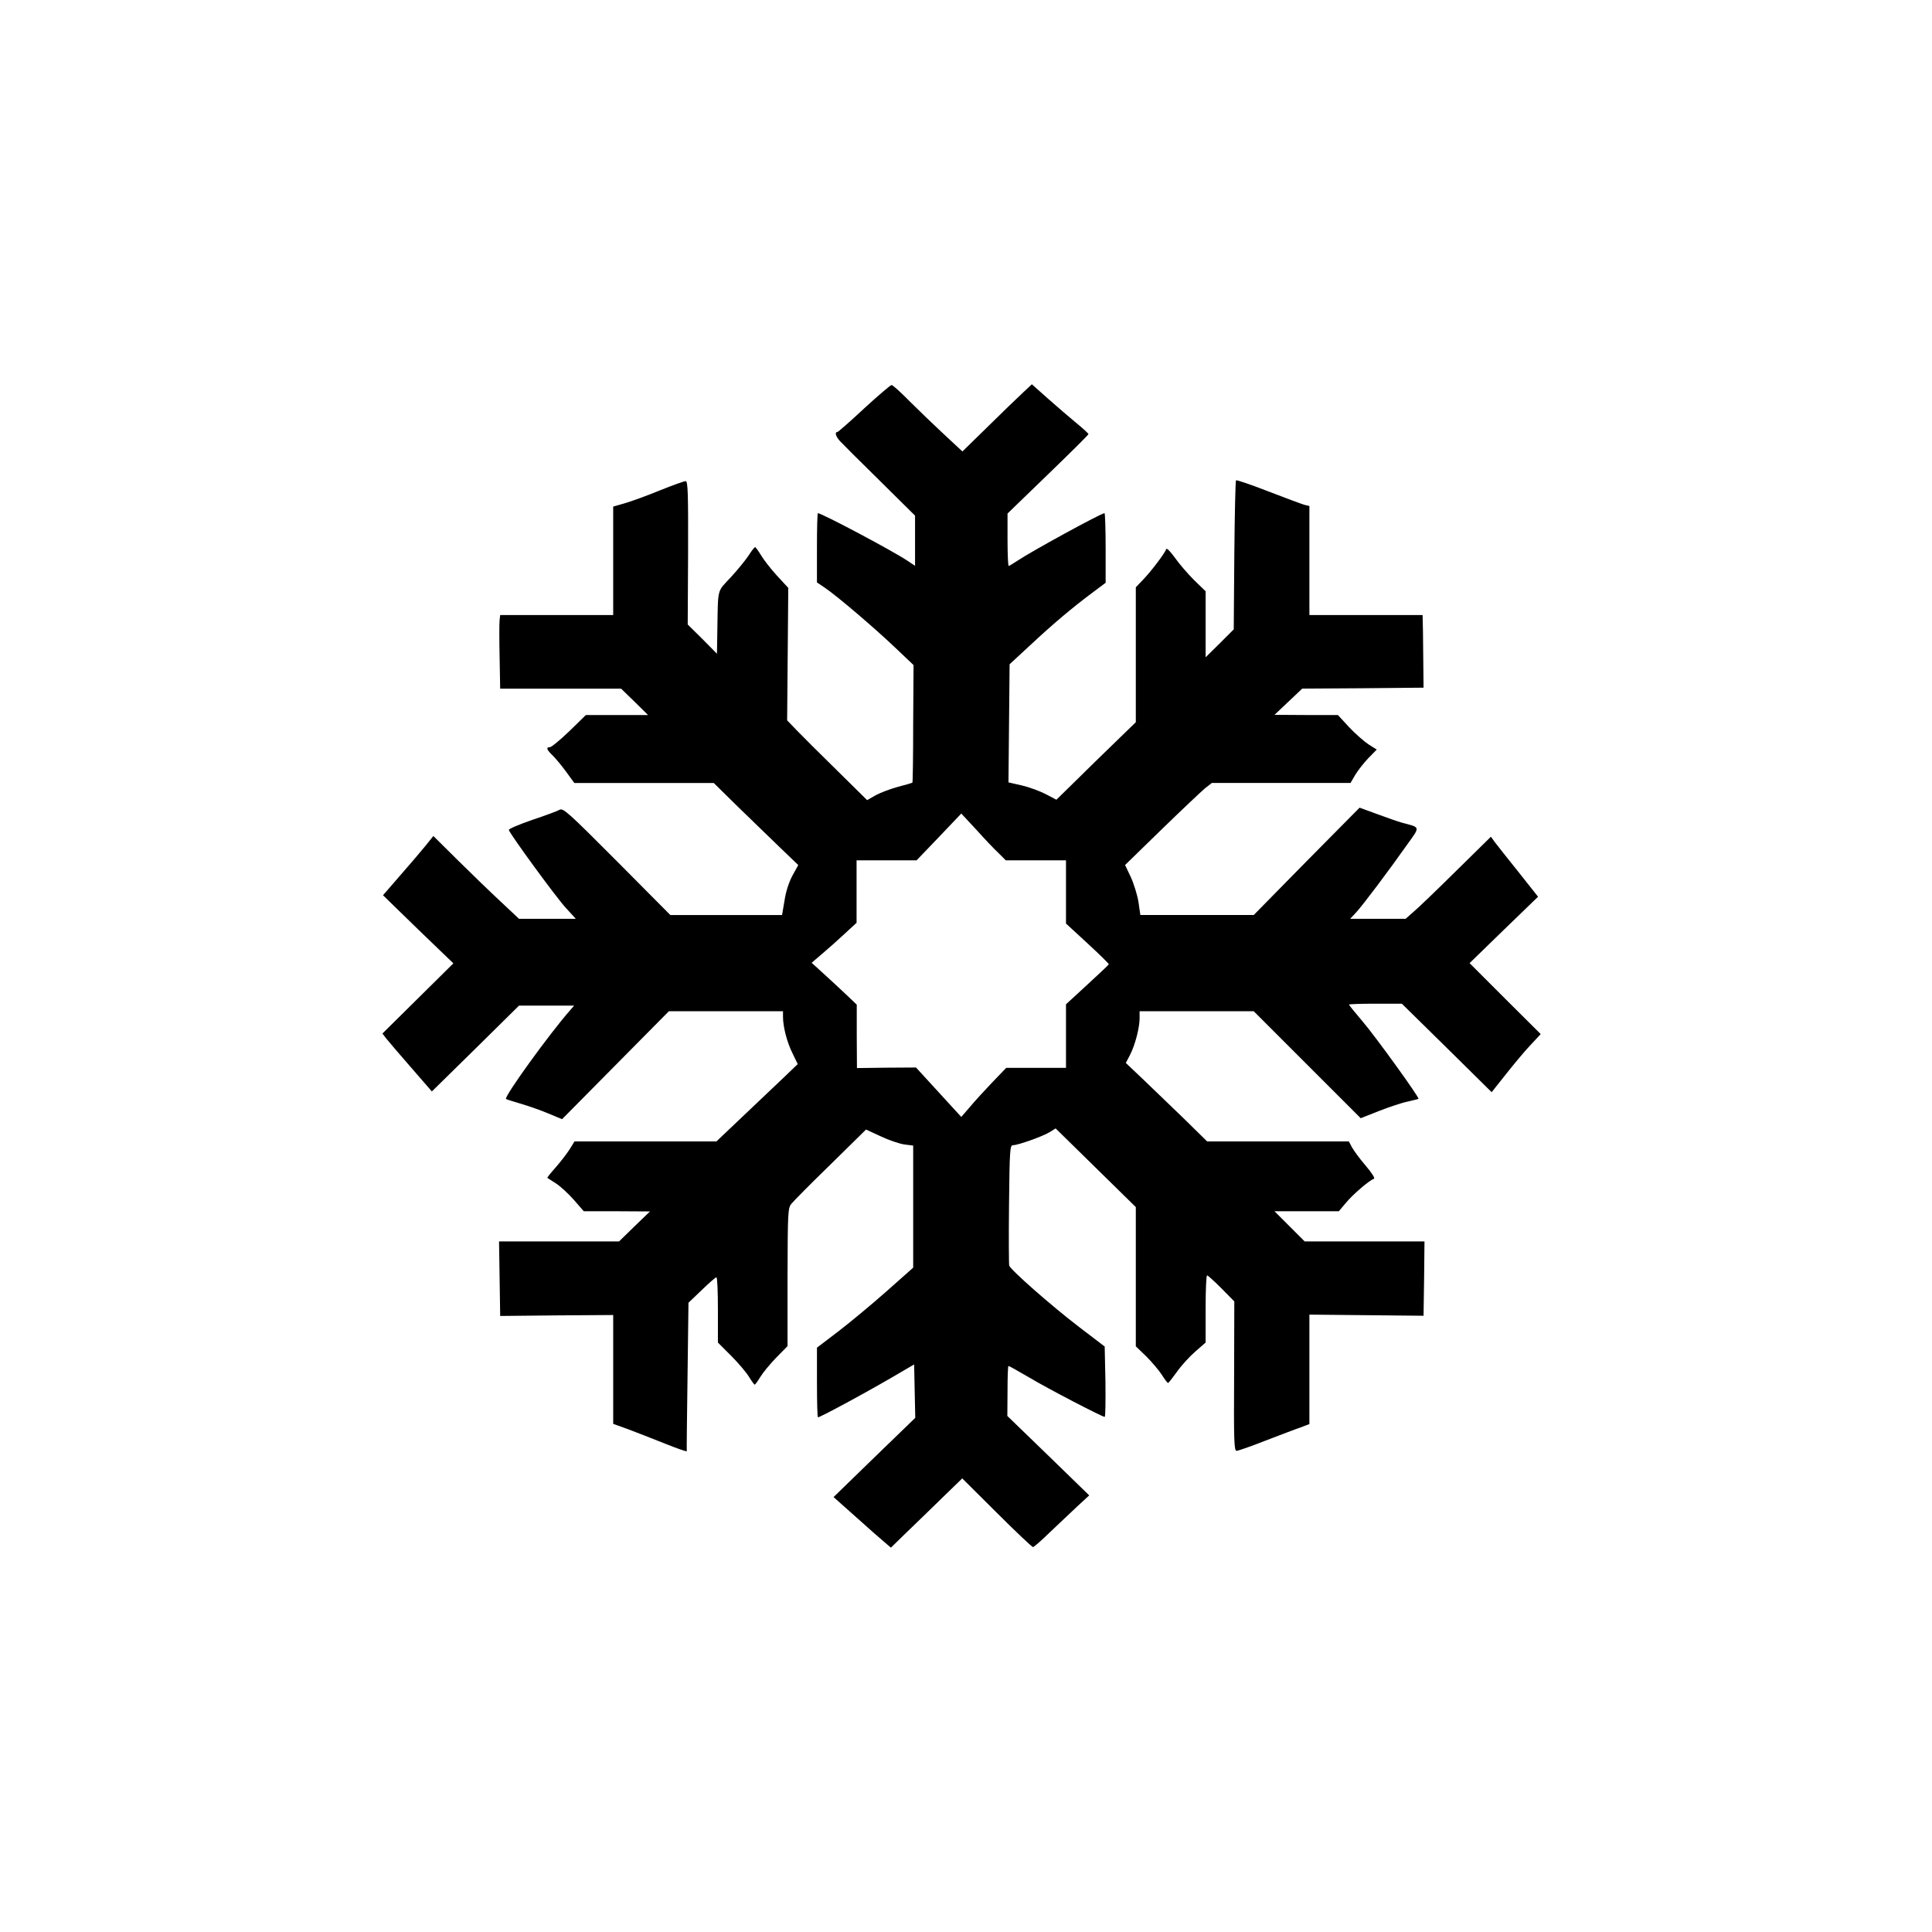
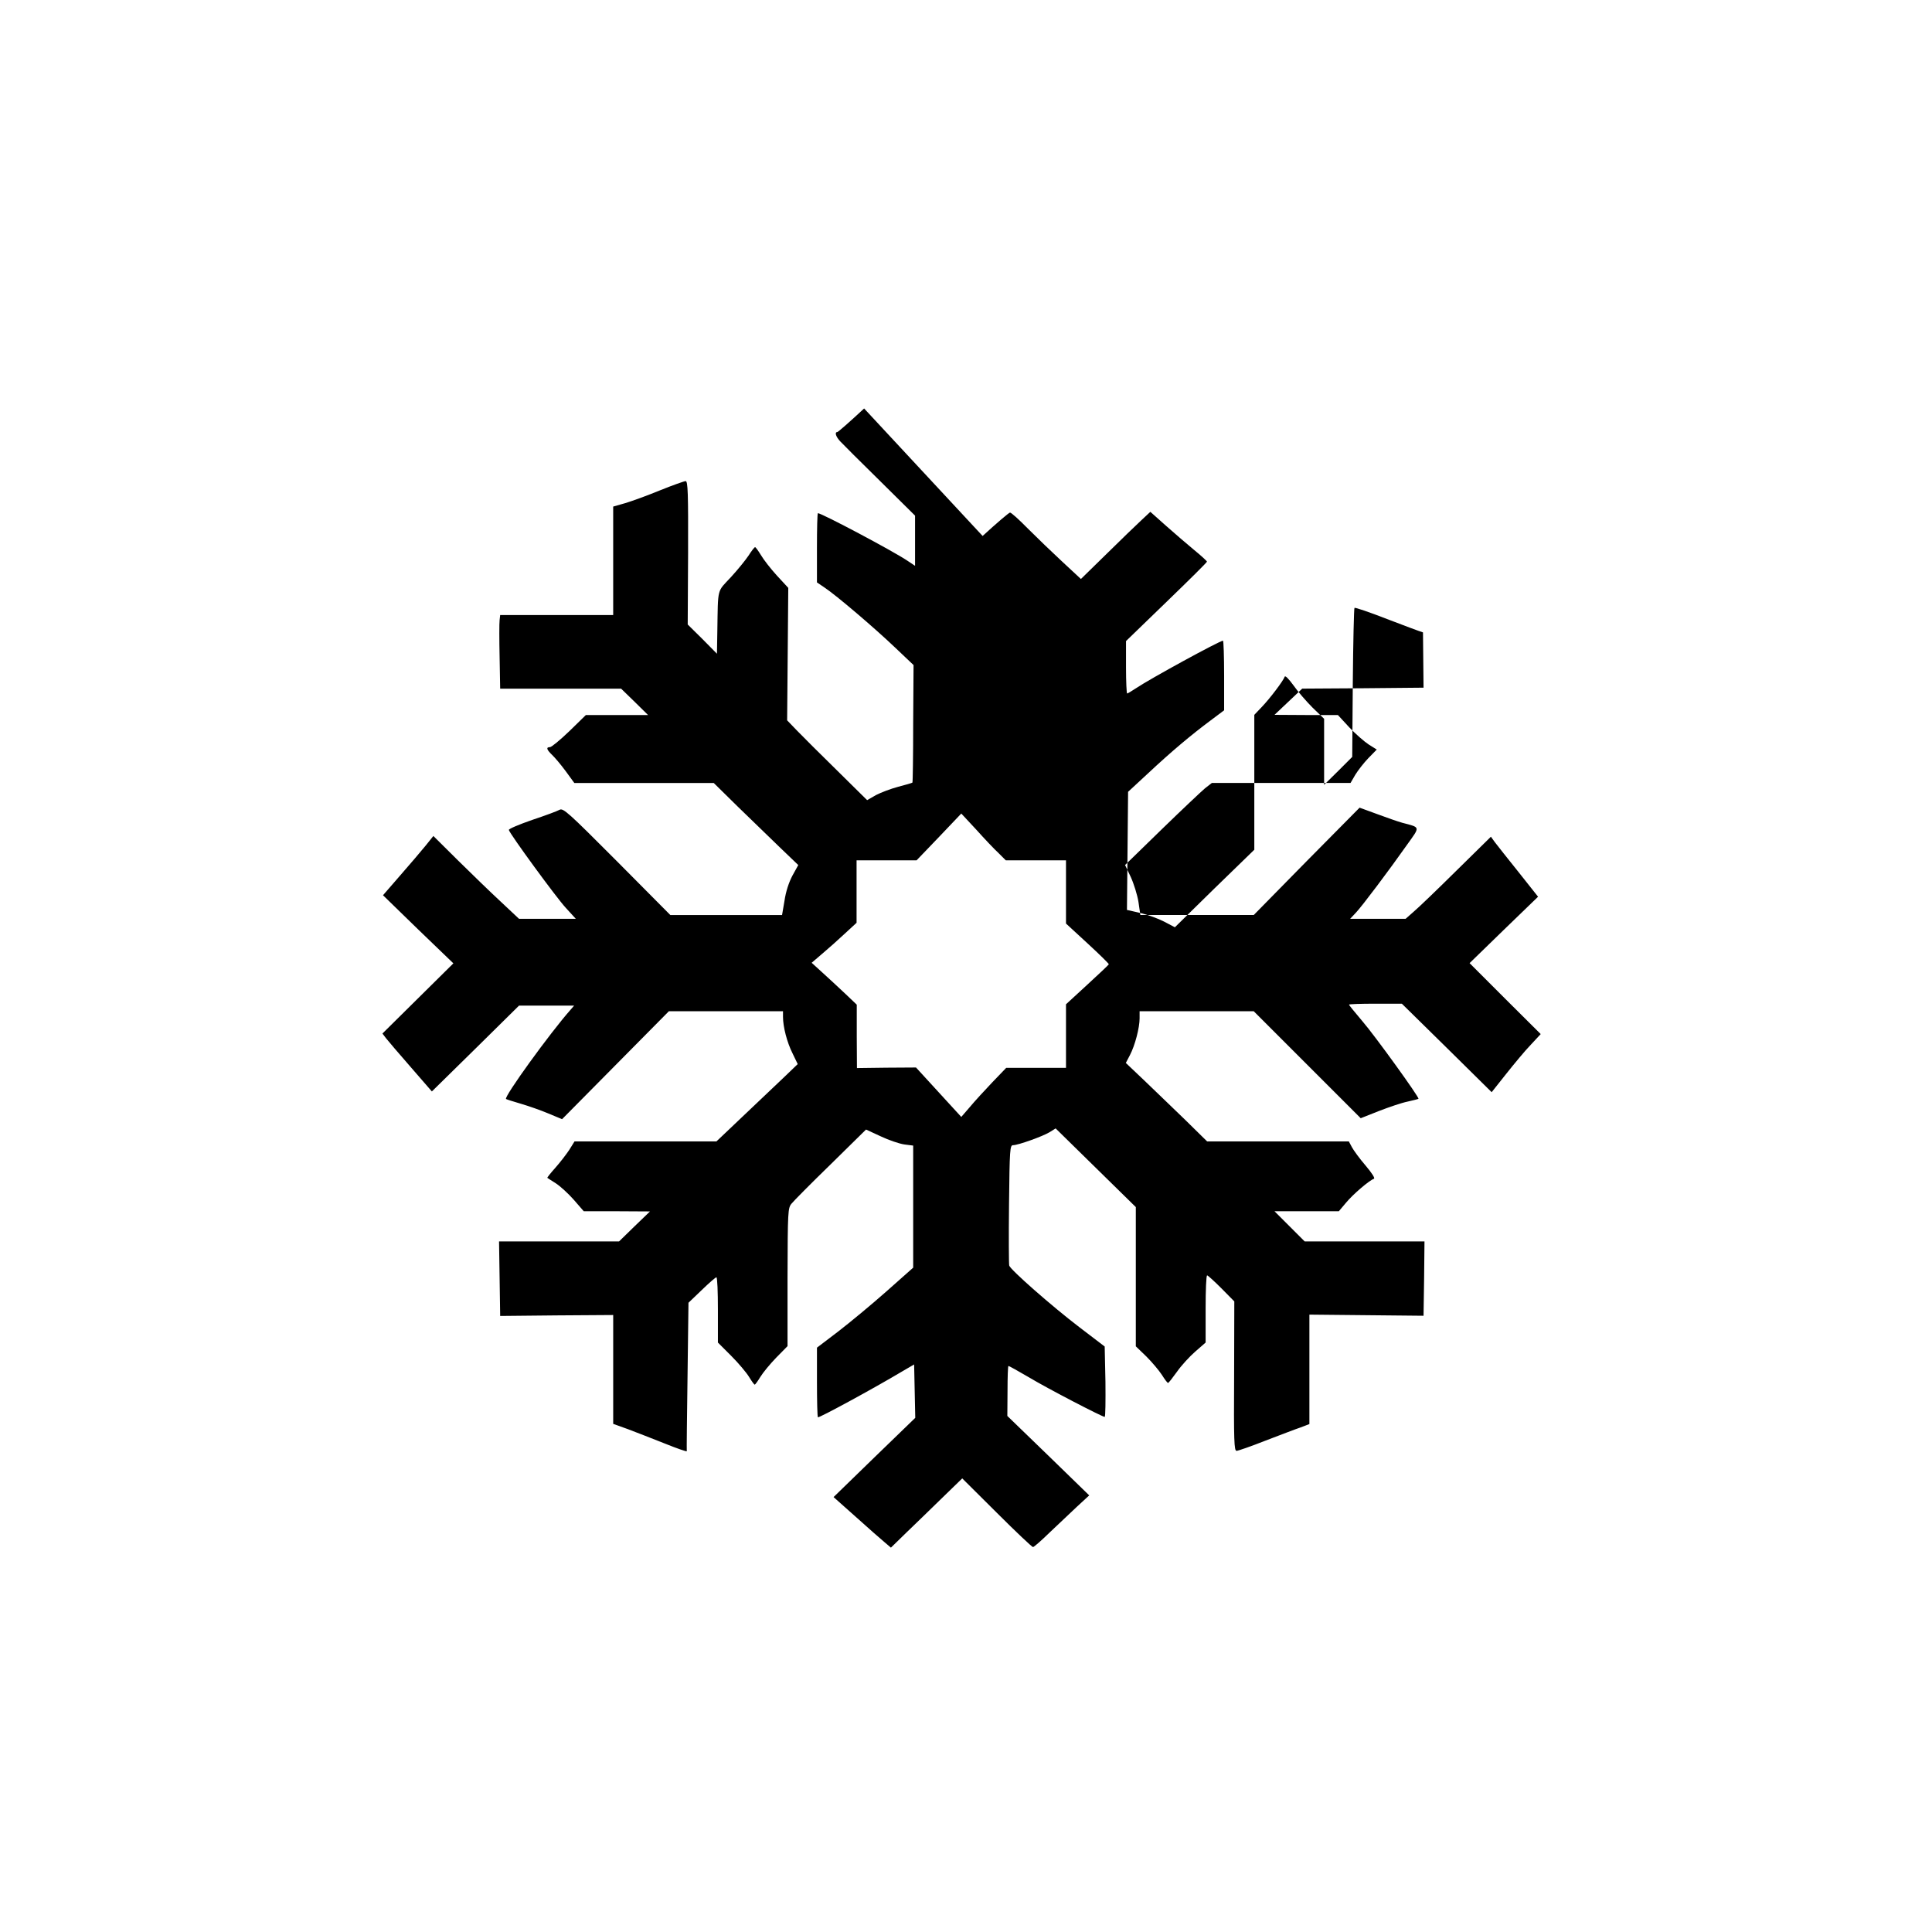
<svg xmlns="http://www.w3.org/2000/svg" version="1.0" width="1024pt" height="1024pt" viewBox="0 0 1024 1024" preserveAspectRatio="xMidYMid meet">
  <g transform="translate(0,1024) scale(0.1,-0.1)" fill="#000000" stroke="none">
-     <path d="M4580 8075 c-74 -69 -138 -125 -142 -125 -16 0 -7 -26 16 -50 13 -14 107 -108 210 -209 l186 -184 0 -133 0 -133 -42 28 c-76 51 -453 251 -473 251 -3 0 -5 -83 -5 -184 l0 -183 40 -27 c62 -41 265 -214 374 -318 l98 -93 -2 -309 c0 -171 -2 -312 -4 -314 -2 -2 -36 -12 -75 -22 -38 -10 -91 -30 -118 -44 l-47 -27 -160 158 c-89 87 -184 182 -212 211 l-52 54 3 351 3 351 -60 65 c-33 36 -71 85 -85 109 -14 23 -28 42 -31 42 -4 -1 -19 -20 -34 -44 -16 -24 -58 -76 -94 -115 -75 -81 -68 -51 -72 -286 l-2 -120 -77 78 -78 77 2 380 c1 316 -1 380 -13 380 -7 0 -69 -22 -136 -49 -68 -28 -151 -58 -185 -68 l-63 -18 0 -287 0 -288 -299 0 -300 0 -3 -27 c-2 -16 -2 -103 0 -195 l3 -168 321 0 320 0 72 -70 71 -70 -165 0 -165 0 -87 -85 c-49 -47 -95 -85 -103 -85 -22 0 -18 -13 11 -41 14 -13 47 -52 72 -86 l46 -63 370 0 369 0 126 -124 c69 -67 170 -165 224 -217 l98 -94 -31 -56 c-19 -36 -35 -85 -42 -133 l-13 -76 -296 0 -296 0 -283 285 c-259 260 -285 283 -304 273 -12 -7 -77 -31 -146 -54 -69 -24 -124 -47 -123 -53 5 -21 251 -358 302 -413 l53 -58 -151 0 -150 0 -98 92 c-54 50 -156 149 -227 219 l-129 128 -41 -51 c-23 -28 -83 -99 -134 -157 l-92 -106 186 -181 187 -180 -188 -186 -188 -186 19 -25 c10 -13 69 -82 131 -153 l112 -129 231 227 231 228 146 0 146 0 -19 -22 c-109 -123 -354 -462 -342 -473 2 -2 37 -13 78 -25 41 -12 107 -35 147 -52 l72 -30 283 286 283 286 303 0 302 0 0 -30 c0 -52 21 -134 50 -192 l28 -58 -76 -73 c-43 -41 -140 -133 -216 -205 l-139 -132 -376 0 -376 0 -28 -45 c-16 -24 -49 -67 -74 -95 -25 -28 -44 -52 -42 -53 2 -2 23 -15 45 -29 23 -15 66 -54 95 -87 l53 -61 176 0 175 -1 -82 -79 -82 -80 -318 0 -318 0 3 -197 3 -198 299 3 300 2 0 -289 0 -288 78 -28 c42 -16 130 -50 195 -76 64 -26 117 -44 117 -41 -1 4 1 183 4 397 l5 390 71 68 c38 37 73 67 77 67 5 0 8 -78 8 -173 l0 -173 70 -70 c39 -39 81 -89 95 -112 14 -23 27 -41 30 -41 3 0 16 18 30 41 14 23 52 69 84 102 l60 61 0 365 c1 350 2 367 21 390 11 14 104 108 208 209 l187 184 78 -36 c42 -20 98 -39 125 -43 l47 -6 0 -324 0 -323 -142 -126 c-79 -70 -194 -165 -255 -212 l-113 -86 0 -182 c0 -100 2 -184 5 -187 5 -5 296 153 450 245 l60 35 3 -141 3 -142 -217 -210 -216 -210 118 -105 c64 -58 133 -118 152 -134 l34 -29 81 79 c45 43 84 81 87 84 3 3 52 50 108 105 l102 99 183 -182 c100 -100 187 -182 192 -182 5 0 45 35 89 78 45 42 110 104 145 137 l64 59 -217 211 -217 210 1 133 c0 72 2 132 5 132 3 0 52 -27 108 -60 98 -59 389 -210 402 -210 4 0 5 84 4 186 l-4 187 -135 103 c-143 109 -364 303 -371 326 -2 7 -3 154 -1 326 3 289 5 312 21 312 27 0 158 47 194 69 l32 20 213 -209 212 -208 0 -369 0 -369 56 -54 c30 -30 67 -74 82 -97 15 -24 29 -43 33 -43 3 0 24 27 47 59 23 33 67 81 97 107 l55 48 0 178 c0 98 3 178 8 178 4 0 38 -31 76 -69 l68 -69 -1 -396 c-2 -343 0 -396 13 -396 8 0 77 24 153 54 76 29 159 61 186 70 l47 18 0 290 0 290 303 -3 302 -3 3 197 2 197 -318 0 -317 0 -80 80 -80 80 171 0 170 0 38 45 c37 45 124 119 148 127 7 3 -11 31 -45 71 -31 36 -63 80 -72 97 l-16 30 -375 0 -376 0 -116 114 c-65 62 -161 156 -216 208 l-99 94 22 42 c27 52 51 145 51 194 l0 38 303 0 302 0 284 -284 283 -283 96 38 c54 21 122 44 152 50 30 7 56 13 58 15 7 5 -232 336 -297 411 -39 46 -71 85 -71 88 0 3 63 5 140 5 l140 0 238 -234 238 -235 77 97 c42 53 100 123 130 154 l53 57 -189 188 -188 188 181 176 182 176 -103 130 c-57 71 -114 143 -126 159 l-21 29 -184 -181 c-100 -99 -202 -197 -226 -217 l-42 -37 -147 0 -147 0 31 33 c33 35 173 221 271 360 70 98 72 90 -26 116 -22 6 -82 27 -133 46 l-93 34 -281 -284 -280 -285 -300 0 -301 0 -10 69 c-6 38 -25 98 -41 133 l-30 63 194 189 c107 104 211 202 230 218 l36 28 367 0 368 0 25 43 c14 23 45 63 69 88 l45 46 -43 27 c-23 15 -70 56 -103 91 l-60 65 -168 0 -168 1 73 69 74 70 321 2 322 3 -1 100 c0 55 -2 142 -2 193 l-2 92 -300 0 -300 0 0 289 0 289 -26 6 c-14 4 -100 36 -191 71 -92 36 -169 62 -172 59 -3 -3 -7 -182 -9 -398 l-3 -392 -74 -74 -75 -74 0 175 0 175 -61 59 c-33 33 -79 86 -102 119 -25 34 -43 53 -46 45 -7 -21 -77 -114 -121 -160 l-40 -42 0 -357 0 -358 -211 -205 -210 -206 -57 30 c-31 16 -88 37 -127 46 l-70 16 3 313 3 313 107 99 c124 116 228 203 330 279 l72 54 0 184 c0 102 -3 185 -6 185 -17 0 -387 -202 -461 -252 -23 -15 -44 -28 -47 -28 -3 0 -6 63 -6 139 l0 139 215 208 c118 114 215 210 214 213 0 3 -30 31 -67 61 -36 30 -104 88 -150 129 l-83 74 -47 -44 c-26 -24 -109 -104 -184 -178 l-137 -134 -98 91 c-54 50 -136 129 -183 176 -46 47 -89 86 -95 85 -5 0 -71 -56 -145 -124z m713 -2357 l38 -38 159 0 160 0 0 -168 0 -167 114 -105 c63 -58 114 -108 113 -111 -1 -3 -53 -52 -114 -108 l-113 -104 0 -168 0 -169 -158 0 -159 0 -74 -77 c-41 -43 -95 -102 -119 -131 l-45 -52 -120 131 -120 131 -157 -1 -156 -2 -1 168 0 168 -63 60 c-35 33 -89 83 -120 111 l-56 51 56 48 c31 26 85 74 119 106 l63 58 0 166 0 165 159 0 159 0 119 124 118 124 80 -86 c43 -48 96 -104 118 -124z" />
+     <path d="M4580 8075 c-74 -69 -138 -125 -142 -125 -16 0 -7 -26 16 -50 13 -14 107 -108 210 -209 l186 -184 0 -133 0 -133 -42 28 c-76 51 -453 251 -473 251 -3 0 -5 -83 -5 -184 l0 -183 40 -27 c62 -41 265 -214 374 -318 l98 -93 -2 -309 c0 -171 -2 -312 -4 -314 -2 -2 -36 -12 -75 -22 -38 -10 -91 -30 -118 -44 l-47 -27 -160 158 c-89 87 -184 182 -212 211 l-52 54 3 351 3 351 -60 65 c-33 36 -71 85 -85 109 -14 23 -28 42 -31 42 -4 -1 -19 -20 -34 -44 -16 -24 -58 -76 -94 -115 -75 -81 -68 -51 -72 -286 l-2 -120 -77 78 -78 77 2 380 c1 316 -1 380 -13 380 -7 0 -69 -22 -136 -49 -68 -28 -151 -58 -185 -68 l-63 -18 0 -287 0 -288 -299 0 -300 0 -3 -27 c-2 -16 -2 -103 0 -195 l3 -168 321 0 320 0 72 -70 71 -70 -165 0 -165 0 -87 -85 c-49 -47 -95 -85 -103 -85 -22 0 -18 -13 11 -41 14 -13 47 -52 72 -86 l46 -63 370 0 369 0 126 -124 c69 -67 170 -165 224 -217 l98 -94 -31 -56 c-19 -36 -35 -85 -42 -133 l-13 -76 -296 0 -296 0 -283 285 c-259 260 -285 283 -304 273 -12 -7 -77 -31 -146 -54 -69 -24 -124 -47 -123 -53 5 -21 251 -358 302 -413 l53 -58 -151 0 -150 0 -98 92 c-54 50 -156 149 -227 219 l-129 128 -41 -51 c-23 -28 -83 -99 -134 -157 l-92 -106 186 -181 187 -180 -188 -186 -188 -186 19 -25 c10 -13 69 -82 131 -153 l112 -129 231 227 231 228 146 0 146 0 -19 -22 c-109 -123 -354 -462 -342 -473 2 -2 37 -13 78 -25 41 -12 107 -35 147 -52 l72 -30 283 286 283 286 303 0 302 0 0 -30 c0 -52 21 -134 50 -192 l28 -58 -76 -73 c-43 -41 -140 -133 -216 -205 l-139 -132 -376 0 -376 0 -28 -45 c-16 -24 -49 -67 -74 -95 -25 -28 -44 -52 -42 -53 2 -2 23 -15 45 -29 23 -15 66 -54 95 -87 l53 -61 176 0 175 -1 -82 -79 -82 -80 -318 0 -318 0 3 -197 3 -198 299 3 300 2 0 -289 0 -288 78 -28 c42 -16 130 -50 195 -76 64 -26 117 -44 117 -41 -1 4 1 183 4 397 l5 390 71 68 c38 37 73 67 77 67 5 0 8 -78 8 -173 l0 -173 70 -70 c39 -39 81 -89 95 -112 14 -23 27 -41 30 -41 3 0 16 18 30 41 14 23 52 69 84 102 l60 61 0 365 c1 350 2 367 21 390 11 14 104 108 208 209 l187 184 78 -36 c42 -20 98 -39 125 -43 l47 -6 0 -324 0 -323 -142 -126 c-79 -70 -194 -165 -255 -212 l-113 -86 0 -182 c0 -100 2 -184 5 -187 5 -5 296 153 450 245 l60 35 3 -141 3 -142 -217 -210 -216 -210 118 -105 c64 -58 133 -118 152 -134 l34 -29 81 79 c45 43 84 81 87 84 3 3 52 50 108 105 l102 99 183 -182 c100 -100 187 -182 192 -182 5 0 45 35 89 78 45 42 110 104 145 137 l64 59 -217 211 -217 210 1 133 c0 72 2 132 5 132 3 0 52 -27 108 -60 98 -59 389 -210 402 -210 4 0 5 84 4 186 l-4 187 -135 103 c-143 109 -364 303 -371 326 -2 7 -3 154 -1 326 3 289 5 312 21 312 27 0 158 47 194 69 l32 20 213 -209 212 -208 0 -369 0 -369 56 -54 c30 -30 67 -74 82 -97 15 -24 29 -43 33 -43 3 0 24 27 47 59 23 33 67 81 97 107 l55 48 0 178 c0 98 3 178 8 178 4 0 38 -31 76 -69 l68 -69 -1 -396 c-2 -343 0 -396 13 -396 8 0 77 24 153 54 76 29 159 61 186 70 l47 18 0 290 0 290 303 -3 302 -3 3 197 2 197 -318 0 -317 0 -80 80 -80 80 171 0 170 0 38 45 c37 45 124 119 148 127 7 3 -11 31 -45 71 -31 36 -63 80 -72 97 l-16 30 -375 0 -376 0 -116 114 c-65 62 -161 156 -216 208 l-99 94 22 42 c27 52 51 145 51 194 l0 38 303 0 302 0 284 -284 283 -283 96 38 c54 21 122 44 152 50 30 7 56 13 58 15 7 5 -232 336 -297 411 -39 46 -71 85 -71 88 0 3 63 5 140 5 l140 0 238 -234 238 -235 77 97 c42 53 100 123 130 154 l53 57 -189 188 -188 188 181 176 182 176 -103 130 c-57 71 -114 143 -126 159 l-21 29 -184 -181 c-100 -99 -202 -197 -226 -217 l-42 -37 -147 0 -147 0 31 33 c33 35 173 221 271 360 70 98 72 90 -26 116 -22 6 -82 27 -133 46 l-93 34 -281 -284 -280 -285 -300 0 -301 0 -10 69 c-6 38 -25 98 -41 133 l-30 63 194 189 c107 104 211 202 230 218 l36 28 367 0 368 0 25 43 c14 23 45 63 69 88 l45 46 -43 27 c-23 15 -70 56 -103 91 l-60 65 -168 0 -168 1 73 69 74 70 321 2 322 3 -1 100 c0 55 -2 142 -2 193 c-14 4 -100 36 -191 71 -92 36 -169 62 -172 59 -3 -3 -7 -182 -9 -398 l-3 -392 -74 -74 -75 -74 0 175 0 175 -61 59 c-33 33 -79 86 -102 119 -25 34 -43 53 -46 45 -7 -21 -77 -114 -121 -160 l-40 -42 0 -357 0 -358 -211 -205 -210 -206 -57 30 c-31 16 -88 37 -127 46 l-70 16 3 313 3 313 107 99 c124 116 228 203 330 279 l72 54 0 184 c0 102 -3 185 -6 185 -17 0 -387 -202 -461 -252 -23 -15 -44 -28 -47 -28 -3 0 -6 63 -6 139 l0 139 215 208 c118 114 215 210 214 213 0 3 -30 31 -67 61 -36 30 -104 88 -150 129 l-83 74 -47 -44 c-26 -24 -109 -104 -184 -178 l-137 -134 -98 91 c-54 50 -136 129 -183 176 -46 47 -89 86 -95 85 -5 0 -71 -56 -145 -124z m713 -2357 l38 -38 159 0 160 0 0 -168 0 -167 114 -105 c63 -58 114 -108 113 -111 -1 -3 -53 -52 -114 -108 l-113 -104 0 -168 0 -169 -158 0 -159 0 -74 -77 c-41 -43 -95 -102 -119 -131 l-45 -52 -120 131 -120 131 -157 -1 -156 -2 -1 168 0 168 -63 60 c-35 33 -89 83 -120 111 l-56 51 56 48 c31 26 85 74 119 106 l63 58 0 166 0 165 159 0 159 0 119 124 118 124 80 -86 c43 -48 96 -104 118 -124z" />
  </g>
</svg>